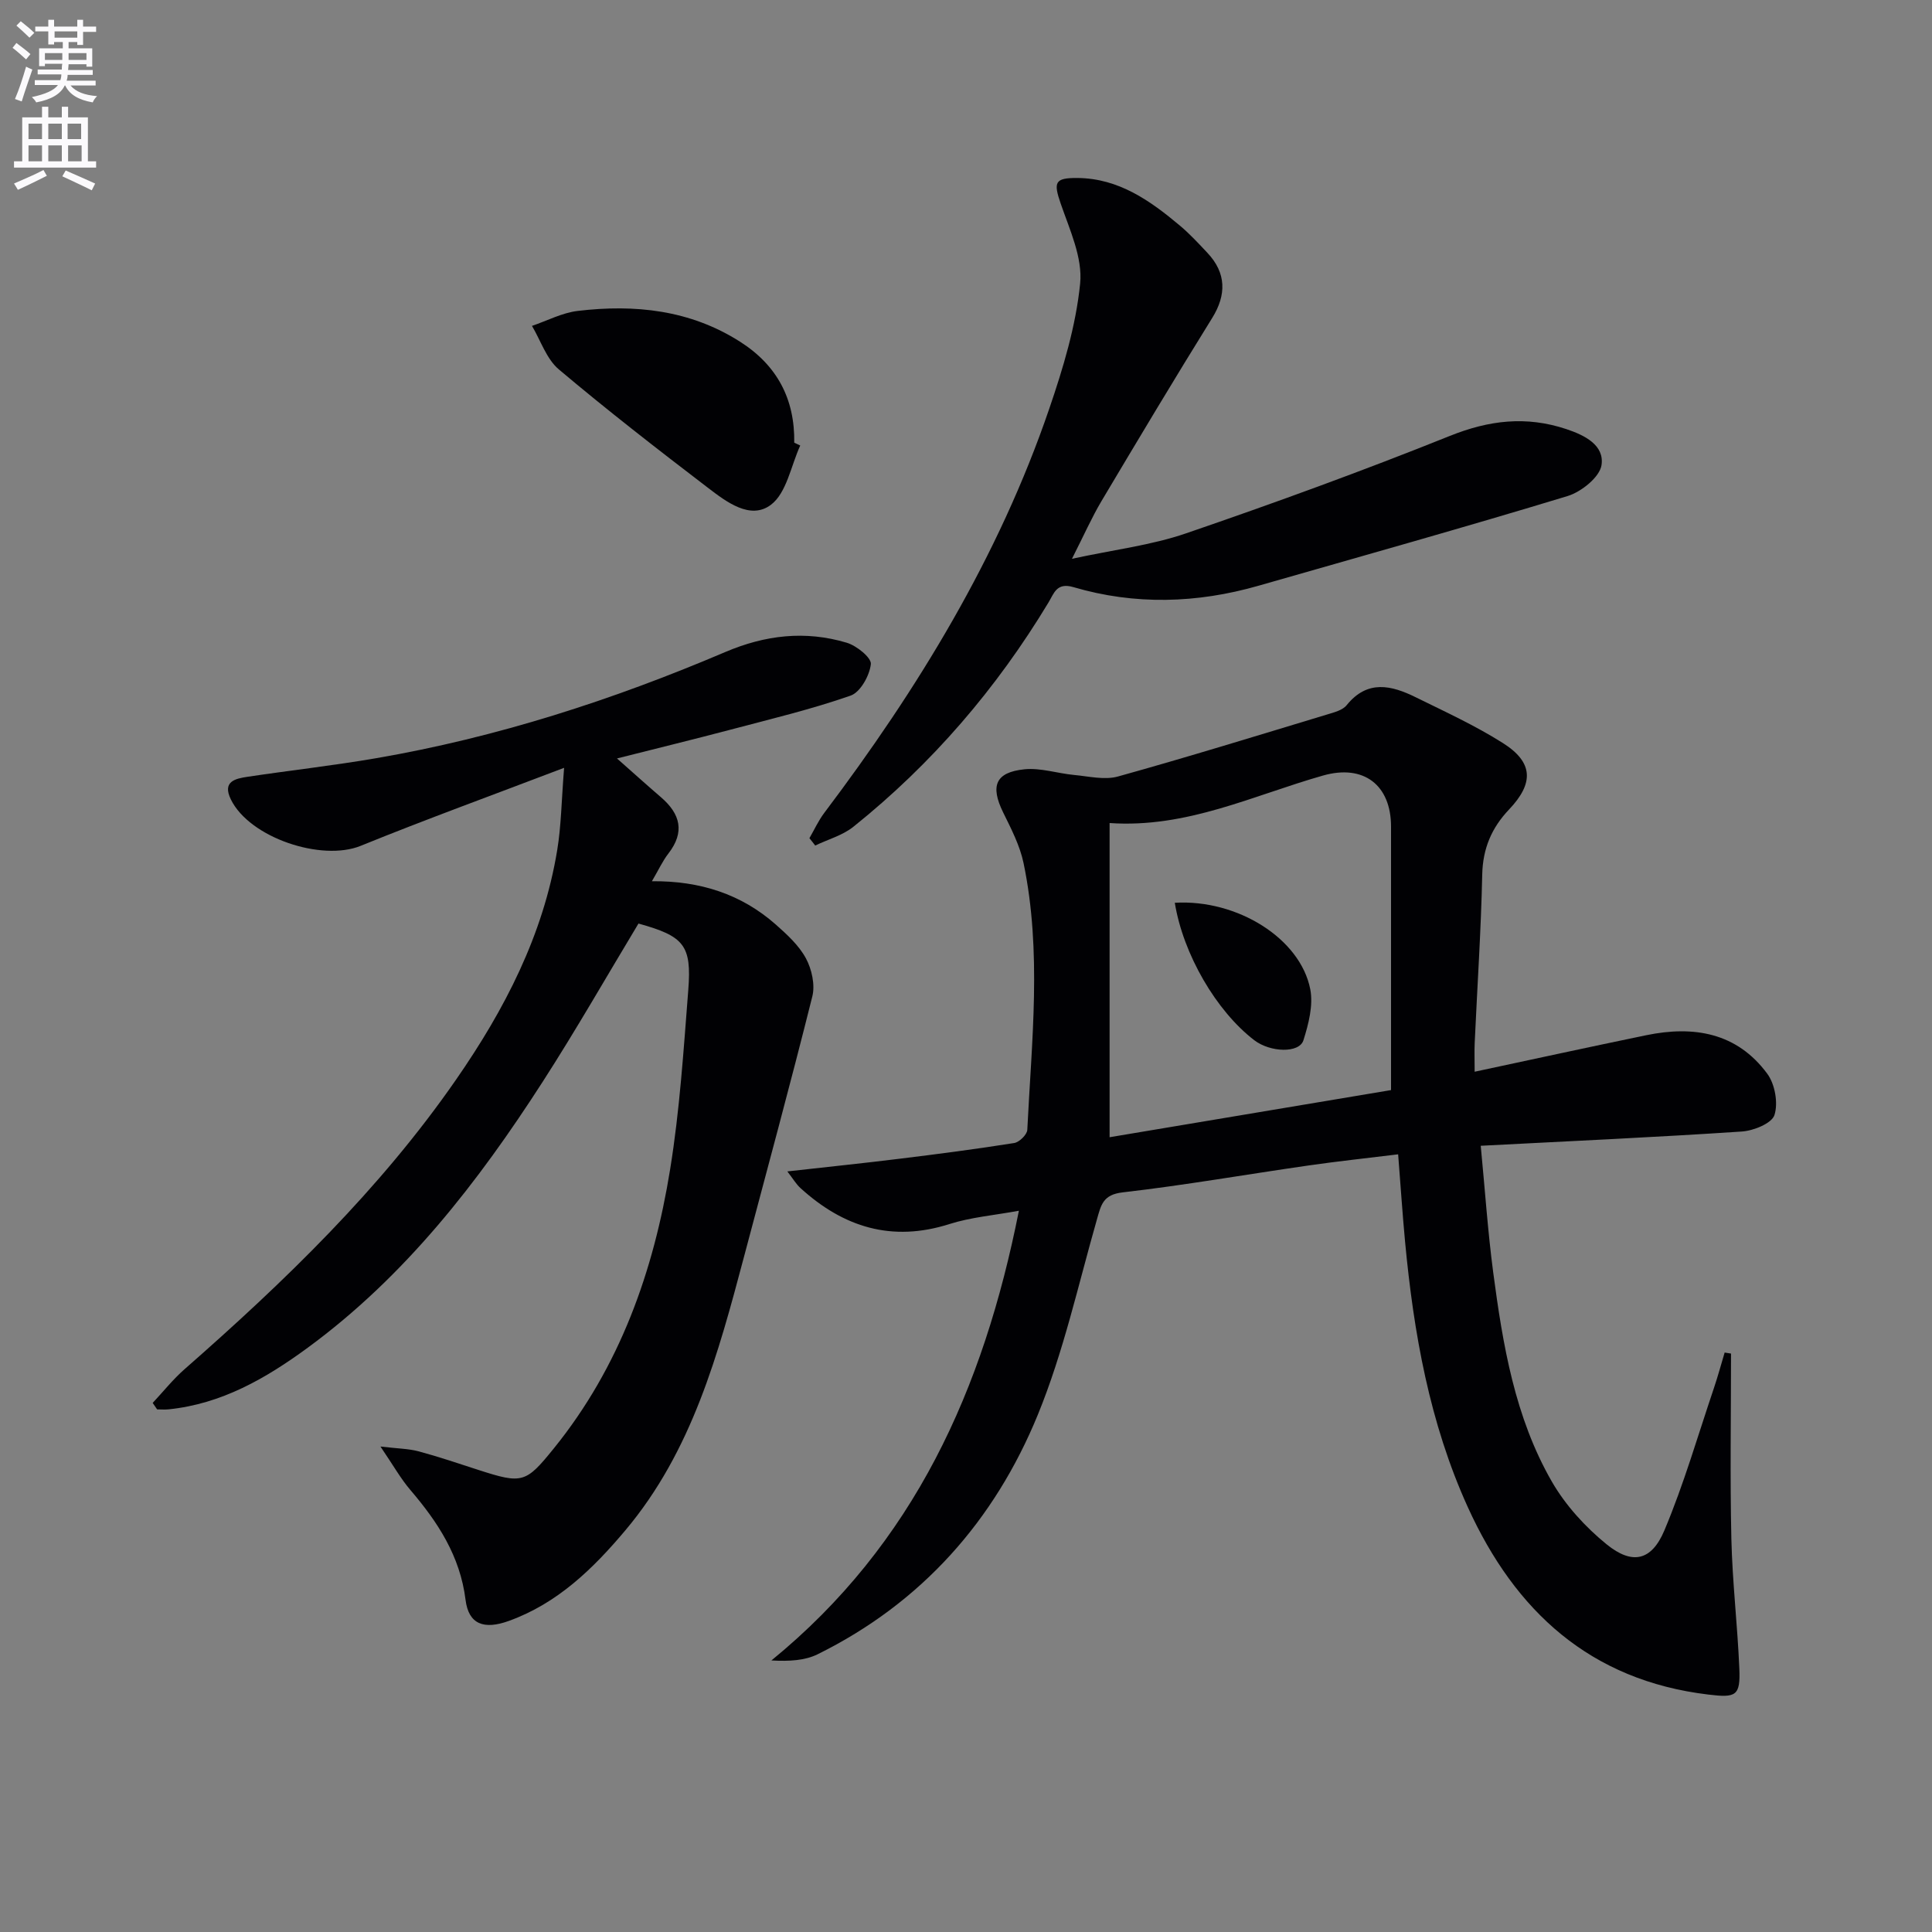
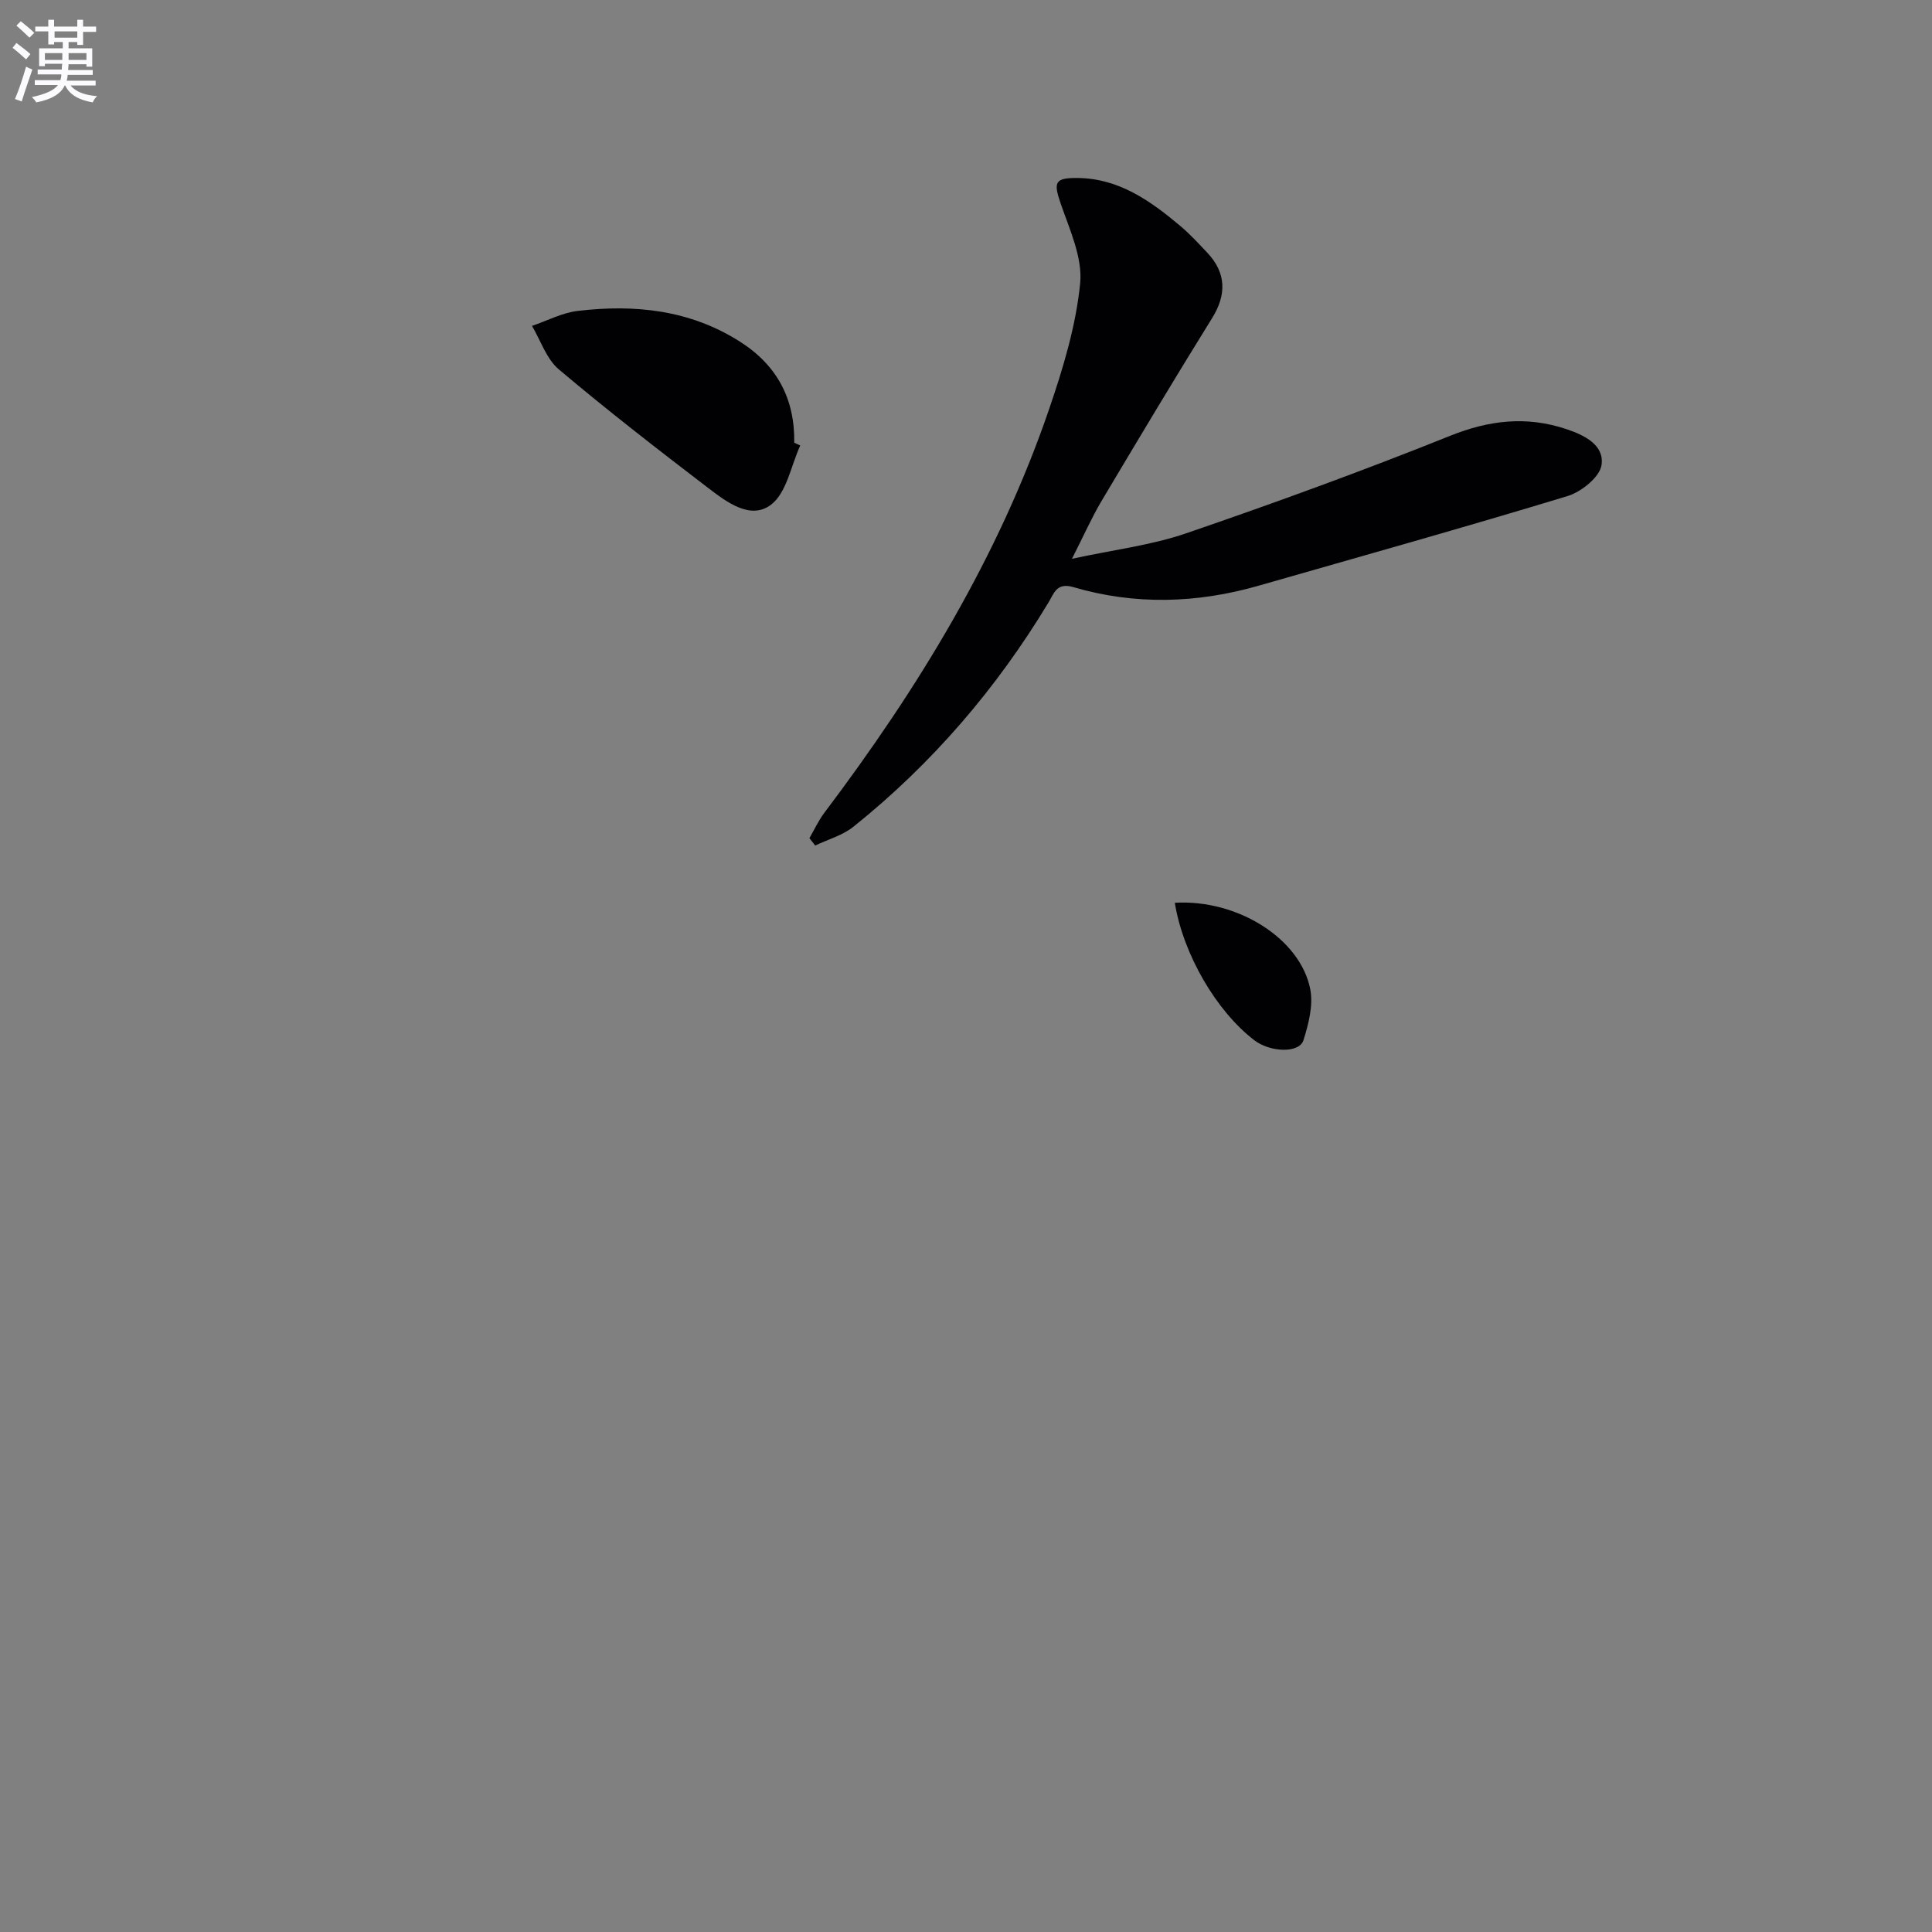
<svg xmlns="http://www.w3.org/2000/svg" enable-background="new 0 0 400 400" viewBox="0 0 400 400">
  <rect x="0" y="0" width="400" height="400" fill="#808080" stroke="none" />
  <path d="m2.6 9.9.8-1c.9.7 1.9 1.4 2.9 2.3l-.9 1.1c-1.1-1-2-1.8-2.8-2.4zm.5 10.6c.9-2.1 1.6-4.3 2.3-6.7.4.2.8.4 1.3.6-.7 2.1-1.5 4.3-2.2 6.6zm.3-15.2.9-.9c1 .8 2 1.6 2.8 2.4l-1 1c-.9-.9-1.8-1.7-2.7-2.5zm12.6-1.2h1.2v1.4h2.7v1.1h-2.7v2.7h-1.2v-.6h-1.8v1.3h4.9v3.8h-1.2v-.5h-3.7c0 .4-.1.9-.1 1.2h5.1v1h-5.2c0 .5-.1.9-.2 1.2h6v1h-5.2c1.1 1.3 2.9 2 5.5 2.2-.4.4-.7.8-.9 1.3-2.9-.5-4.8-1.6-5.7-3.5h-.1c-.8 1.7-2.7 2.9-5.9 3.5-.2-.4-.6-.8-.9-1.1 2.8-.6 4.6-1.4 5.4-2.5h-4.8v-1h5.3c.1-.3.2-.7.2-1.2h-4.9v-1h5c0-.4 0-.8.1-1.2h-3.6v.5h-1.2v-3.7h4.9v-1.3h-1.8v.5h-1.2v-2.7h-2.7v-1h2.7v-1.4h1.2v1.4h4.8zm-6.7 8.3h3.6c0-.4 0-.9 0-1.4h-3.6zm1.9-4.6h4.8v-1.3h-4.7v1.3zm6.7 3.2h-3.7v1.4h3.7z" fill="#fbfafc" />
-   <path d="m8.7 22.1h1.3v2.2h2.8v-2.2h1.3v2.2h4.1v9.1h1.7v1.3h-17v-1.3h1.7v-9.1h4.1zm.3 13.1.7 1.2c-1.8.9-3.8 1.9-6 2.9-.2-.4-.5-.8-.8-1.3 2.3-1 4.4-1.9 6.1-2.8zm-3.1-6.4h2.8v-3.2h-2.8zm0 4.6h2.8v-3.3h-2.8zm4.1-4.6h2.8v-3.2h-2.8zm0 4.6h2.8v-3.3h-2.8zm3.6 1.9c2.1.9 4.1 1.8 6.1 2.7l-.7 1.4c-2.2-1.1-4.2-2-6.1-2.9zm3.2-9.7h-2.8v3.2h2.8zm-2.7 7.8h2.8v-3.3h-2.8z" fill="#fbfafc" />
  <g fill="#010104">
-     <path d="m306.57 237.22c.88 9.12 1.46 17.7 2.58 26.2 1.99 15.02 4.48 30.03 12.16 43.36 2.83 4.9 6.93 9.39 11.34 12.97 5.3 4.29 9.28 3.41 11.94-2.89 4.04-9.59 6.94-19.66 10.28-29.54.81-2.4 1.47-4.86 2.2-7.29l1.32.21c0 12.78-.22 25.56.07 38.34.21 8.96 1.27 17.9 1.65 26.86.24 5.7-.68 6.1-6.44 5.4-24.42-2.94-39.98-17.24-49.78-38.81-7.93-17.46-11.21-36.07-12.99-55-.54-5.78-.92-11.57-1.43-18.04-6.29.78-12.48 1.43-18.63 2.32-12.81 1.84-25.56 4.08-38.41 5.56-4.1.47-4.47 2.62-5.33 5.62-3.87 13.54-6.92 27.45-12.23 40.42-8.97 21.9-24.05 38.95-45.59 49.59-2.64 1.3-5.84 1.48-9.57 1.28 29.56-24.13 43.92-56.16 51.24-93.11-5.14.95-9.93 1.34-14.39 2.76-11.9 3.79-21.92.66-30.82-7.44-.91-.82-1.55-1.94-2.73-3.46 8.25-.93 15.77-1.7 23.28-2.63 7.91-.97 15.82-2 23.69-3.25 1.06-.17 2.66-1.74 2.71-2.72.9-18.42 3.04-36.89-.77-55.22-.76-3.65-2.57-7.13-4.24-10.53-2.68-5.47-1.6-8.3 4.45-8.91 3.35-.33 6.83.86 10.27 1.18 3.03.28 6.3 1.09 9.08.31 14.52-4.04 28.92-8.49 43.34-12.85 1.42-.43 3.16-.87 4-1.92 4.31-5.33 9.28-4.1 14.29-1.63 6.09 3 12.31 5.85 18.03 9.47 6.34 4 6.47 8.32 1.29 13.77-3.58 3.76-5.43 8.05-5.55 13.44-.25 11.63-1.03 23.25-1.56 34.88-.08 1.78-.01 3.56-.01 5.97 12.22-2.61 23.86-5.15 35.53-7.56 9.82-2.03 18.77-.54 25.05 7.97 1.6 2.16 2.29 6.07 1.49 8.56-.56 1.73-4.33 3.25-6.76 3.41-17.69 1.18-35.42 1.98-54.05 2.95zm-18.57-11.53c0-19.23 0-36.88 0-54.54 0-8.58-5.62-12.99-14.09-10.58-14.44 4.1-28.2 10.94-44.18 9.83v65.05c18.67-3.12 38.34-6.42 58.27-9.76z" />
-     <path d="m31.61 290.46c2.19-2.34 4.21-4.89 6.61-6.99 20.7-18.16 40.46-37.21 56.22-59.97 10.03-14.47 18.05-29.92 20.93-47.53.82-4.97.87-10.07 1.42-17-15.05 5.74-28.68 10.69-42.11 16.15-8.09 3.29-23-1.67-26.88-9.6-1.83-3.74.92-4.32 3.48-4.7 8.86-1.33 17.77-2.32 26.59-3.84 24.98-4.3 48.97-12.05 72.23-21.96 8.36-3.57 16.65-4.51 25.21-1.95 2.04.61 5.14 3.11 4.99 4.43-.26 2.37-2.17 5.81-4.19 6.52-8.09 2.83-16.48 4.83-24.79 7.03-7.65 2.02-15.35 3.9-23.58 5.98 3.45 3.05 6.26 5.58 9.13 8.05 4 3.45 4.96 7.19 1.51 11.64-1.19 1.53-2.01 3.35-3.41 5.73 9.98-.1 18.52 2.68 25.63 8.95 2.34 2.07 4.8 4.32 6.25 7 1.22 2.26 1.94 5.5 1.33 7.91-4.5 18.01-9.38 35.93-14.14 53.88-5.34 20.11-10.73 40.19-24.55 56.63-6.72 7.99-14.06 15.13-24.13 18.77-5.15 1.87-8.34.72-8.97-4.34-1.13-9.1-5.74-16.11-11.44-22.78-1.99-2.33-3.52-5.07-6.18-8.98 3.62.43 5.84.44 7.92 1 4.16 1.12 8.25 2.51 12.35 3.84 9.13 2.95 9.82 2.72 15.62-4.45 13.68-16.9 20.67-36.69 24.08-57.76 1.99-12.26 2.79-24.74 3.76-37.15.73-9.3-.89-11.14-10.31-13.76-6.58 10.92-12.91 22.01-19.82 32.74-13.4 20.82-28.46 40.27-48.67 55.09-8.65 6.34-17.82 11.63-28.8 12.75-.78.08-1.58.01-2.37.01-.3-.44-.61-.89-.92-1.34z" />
    <path d="m167.58 173.54c1.01-1.75 1.86-3.62 3.06-5.22 19.42-25.73 36.11-53.01 46.59-83.68 2.88-8.42 5.52-17.15 6.4-25.93.54-5.34-2.16-11.15-4.02-16.54-1.52-4.43-1.28-5.36 3.48-5.32 8.55.08 15.05 4.7 21.23 9.89 2.03 1.71 3.85 3.68 5.67 5.62 3.92 4.16 3.95 8.69.99 13.46-7.79 12.54-15.36 25.21-22.91 37.89-2.02 3.4-3.63 7.05-6.13 11.98 8.69-1.88 16.43-2.8 23.63-5.27 18.34-6.29 36.58-12.93 54.56-20.15 8.16-3.28 15.84-4.19 24.13-1.44 3.91 1.3 7.92 3.35 7.32 7.45-.36 2.48-4.17 5.55-7.02 6.42-21.25 6.46-42.64 12.45-64 18.57-12.74 3.65-25.57 4.04-38.32.29-3.46-1.02-4.01 1.26-5.14 3.14-10.76 17.85-24.14 33.43-40.4 46.46-2.24 1.8-5.26 2.62-7.92 3.9-.39-.52-.79-1.02-1.2-1.52z" />
    <path d="m165.68 92.24c-1.93 4.21-2.81 9.81-6.07 12.27-4.25 3.21-9.23-.61-13.04-3.52-10.44-7.98-20.83-16.04-30.87-24.51-2.56-2.16-3.75-5.96-5.56-9.01 3.16-1.07 6.25-2.72 9.49-3.1 11.8-1.4 23.23-.22 33.58 6.37 7.67 4.88 11.37 11.86 11.23 20.91.42.19.83.39 1.24.59z" />
    <path d="m243.23 186.91c12.93-.76 26 7.39 28.05 17.92.64 3.32-.36 7.19-1.42 10.55-.86 2.72-6.86 2.52-10.17-.01-7.87-6.03-14.73-17.8-16.46-28.46z" />
  </g>
</svg>